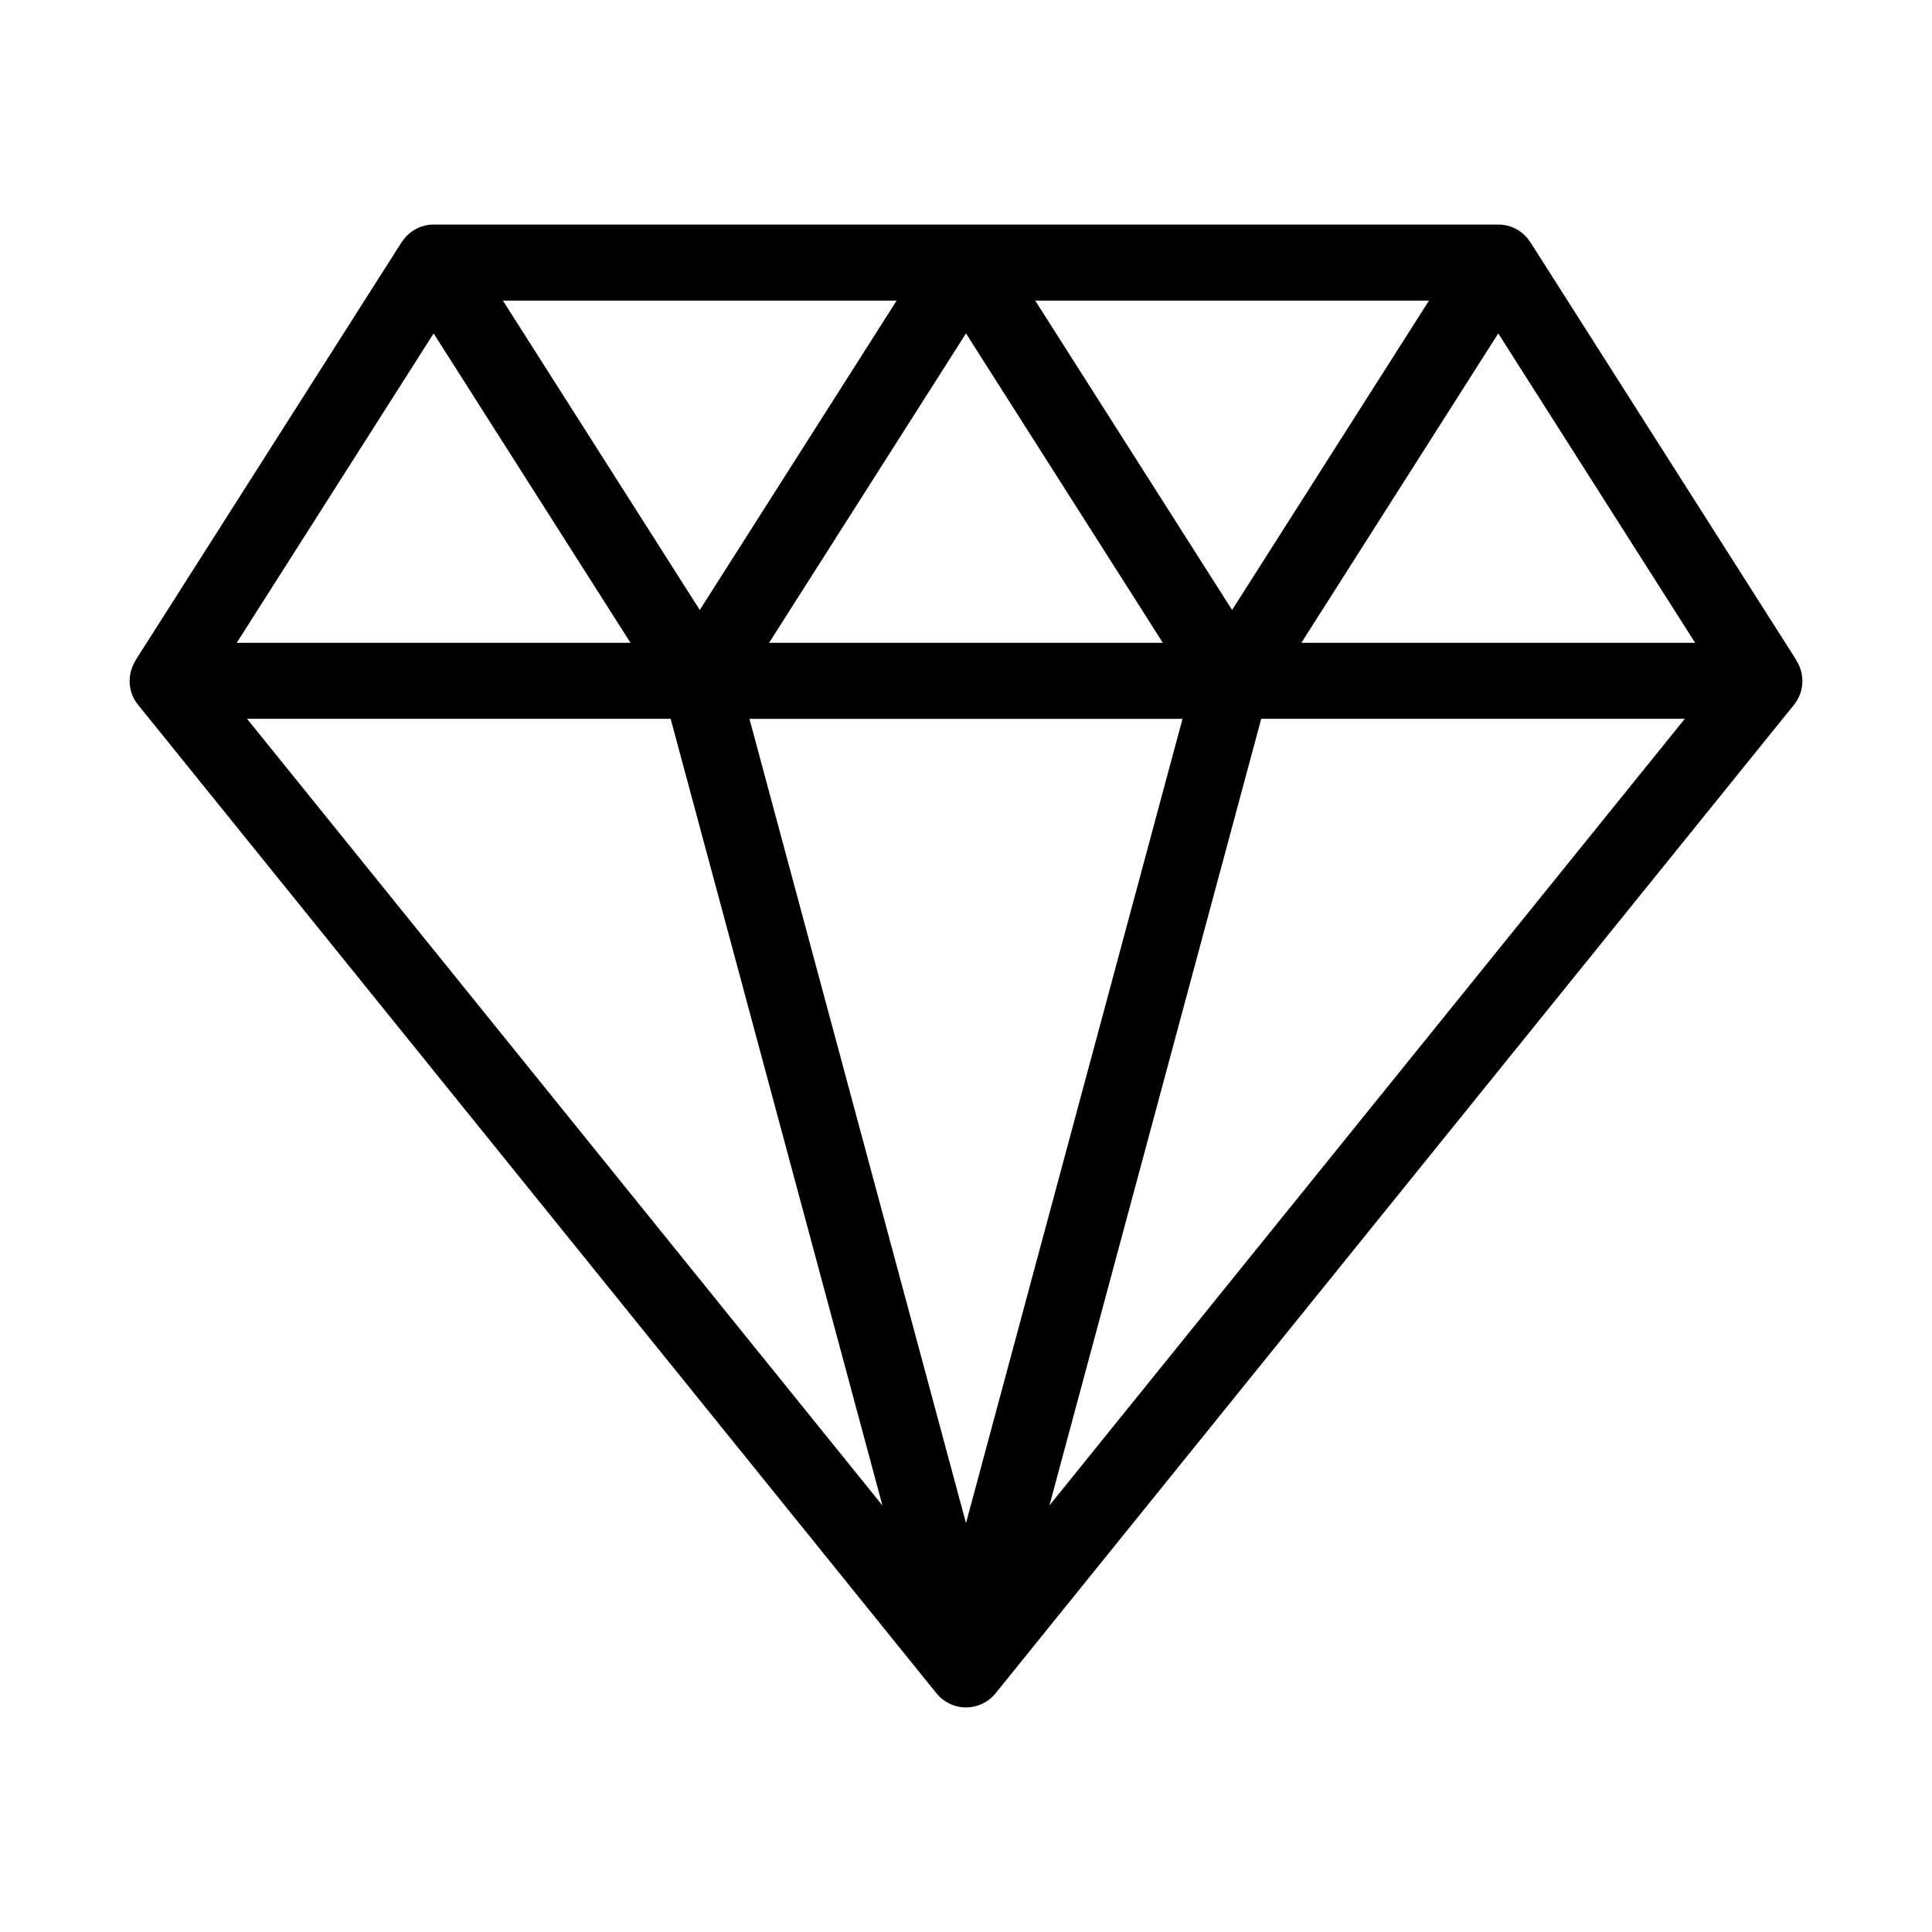
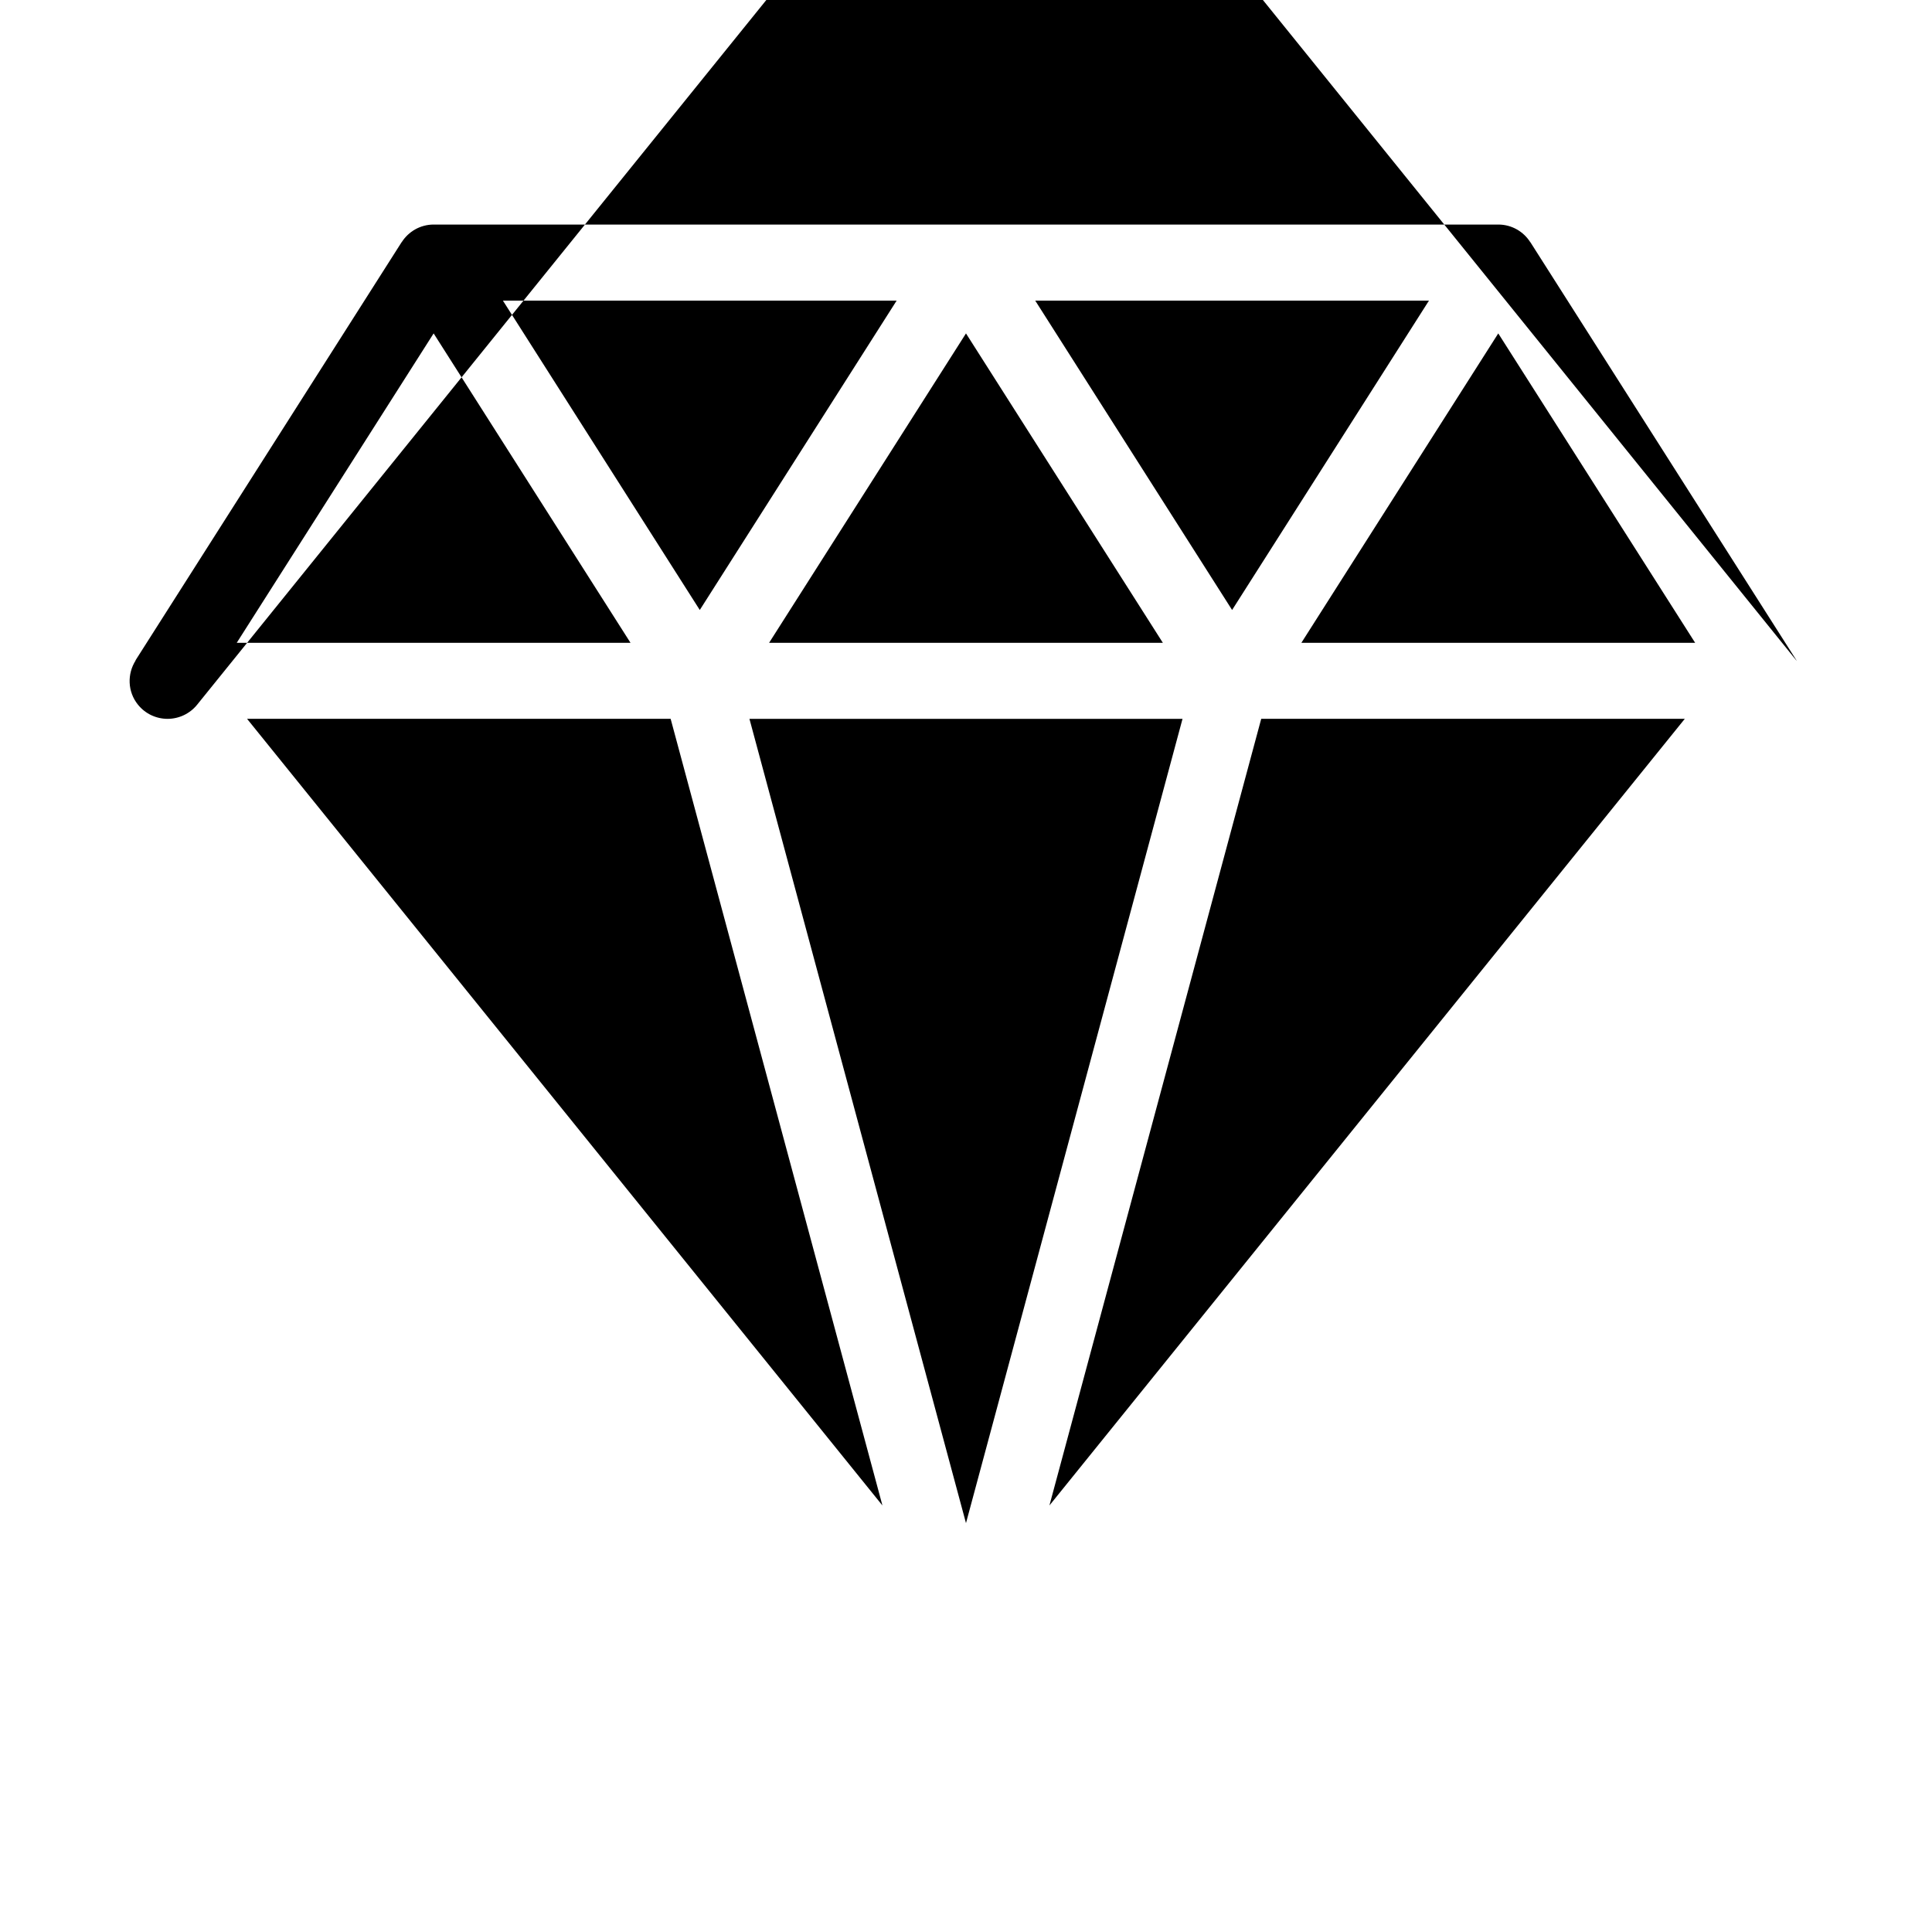
<svg xmlns="http://www.w3.org/2000/svg" fill="#000000" width="800px" height="800px" version="1.1" viewBox="144 144 512 512">
-   <path d="m620.06 319.04 0.035-0.023-70.535-110.84h-0.023c-1.789-2.805-4.906-4.668-8.473-4.668h-282.13c-3.566 0-6.688 1.863-8.473 4.664h-0.023l-70.535 110.84 0.039 0.023c-2.258 3.547-2.168 8.266 0.625 11.719l211.6 261.98c1.906 2.371 4.789 3.746 7.832 3.746s5.926-1.375 7.84-3.742l211.6-261.98c2.789-3.457 2.879-8.172 0.621-11.719zm-162.68 15.461-57.383 213.14-57.387-213.14zm-109.56-20.152 52.176-81.992 52.172 81.992zm245.41 0h-104.35l52.176-81.992zm-122.71-8.695-52.176-81.992h104.35zm-141.07 0-52.176-81.992h104.35zm-70.531-73.297 52.172 81.992h-104.35zm62.809 102.14 56.129 208.47-168.38-208.47zm156.51 0h112.25l-168.38 208.47z" />
+   <path d="m620.06 319.04 0.035-0.023-70.535-110.84h-0.023c-1.789-2.805-4.906-4.668-8.473-4.668h-282.13c-3.566 0-6.688 1.863-8.473 4.664h-0.023l-70.535 110.84 0.039 0.023c-2.258 3.547-2.168 8.266 0.625 11.719c1.906 2.371 4.789 3.746 7.832 3.746s5.926-1.375 7.84-3.742l211.6-261.98c2.789-3.457 2.879-8.172 0.621-11.719zm-162.68 15.461-57.383 213.14-57.387-213.14zm-109.56-20.152 52.176-81.992 52.172 81.992zm245.41 0h-104.35l52.176-81.992zm-122.71-8.695-52.176-81.992h104.35zm-141.07 0-52.176-81.992h104.35zm-70.531-73.297 52.172 81.992h-104.35zm62.809 102.14 56.129 208.47-168.38-208.47zm156.51 0h112.25l-168.38 208.47z" />
</svg>